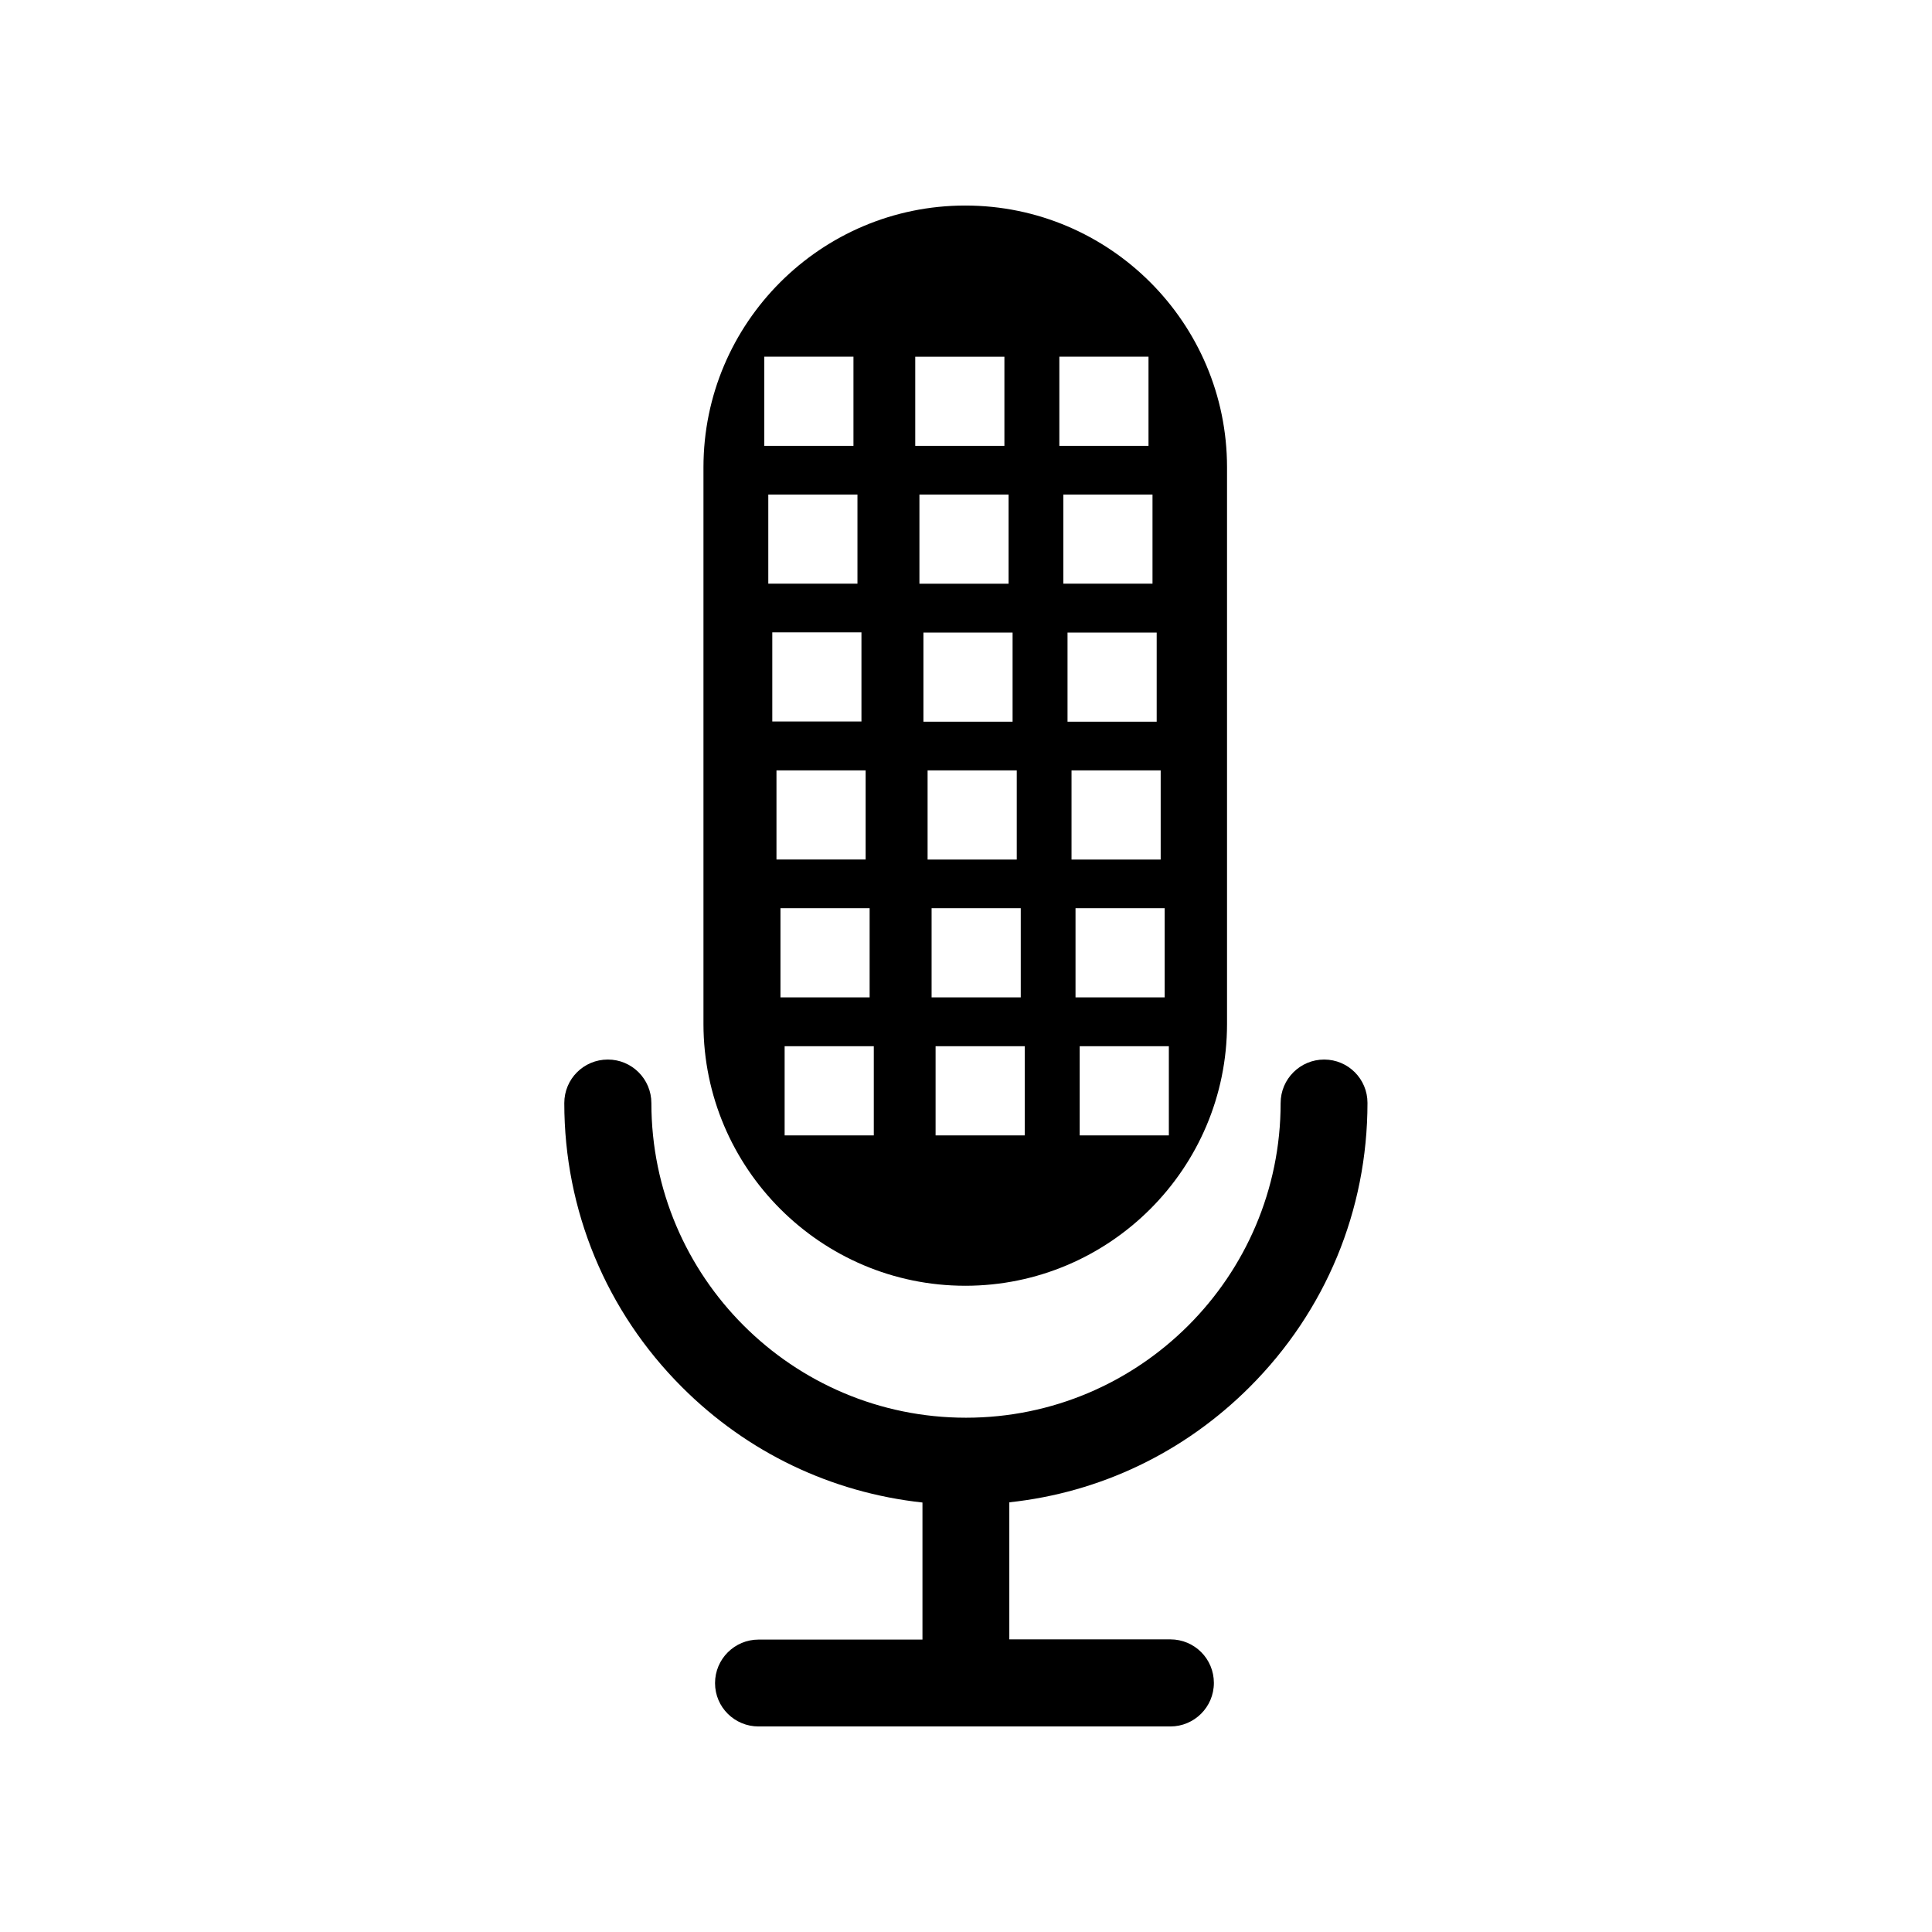
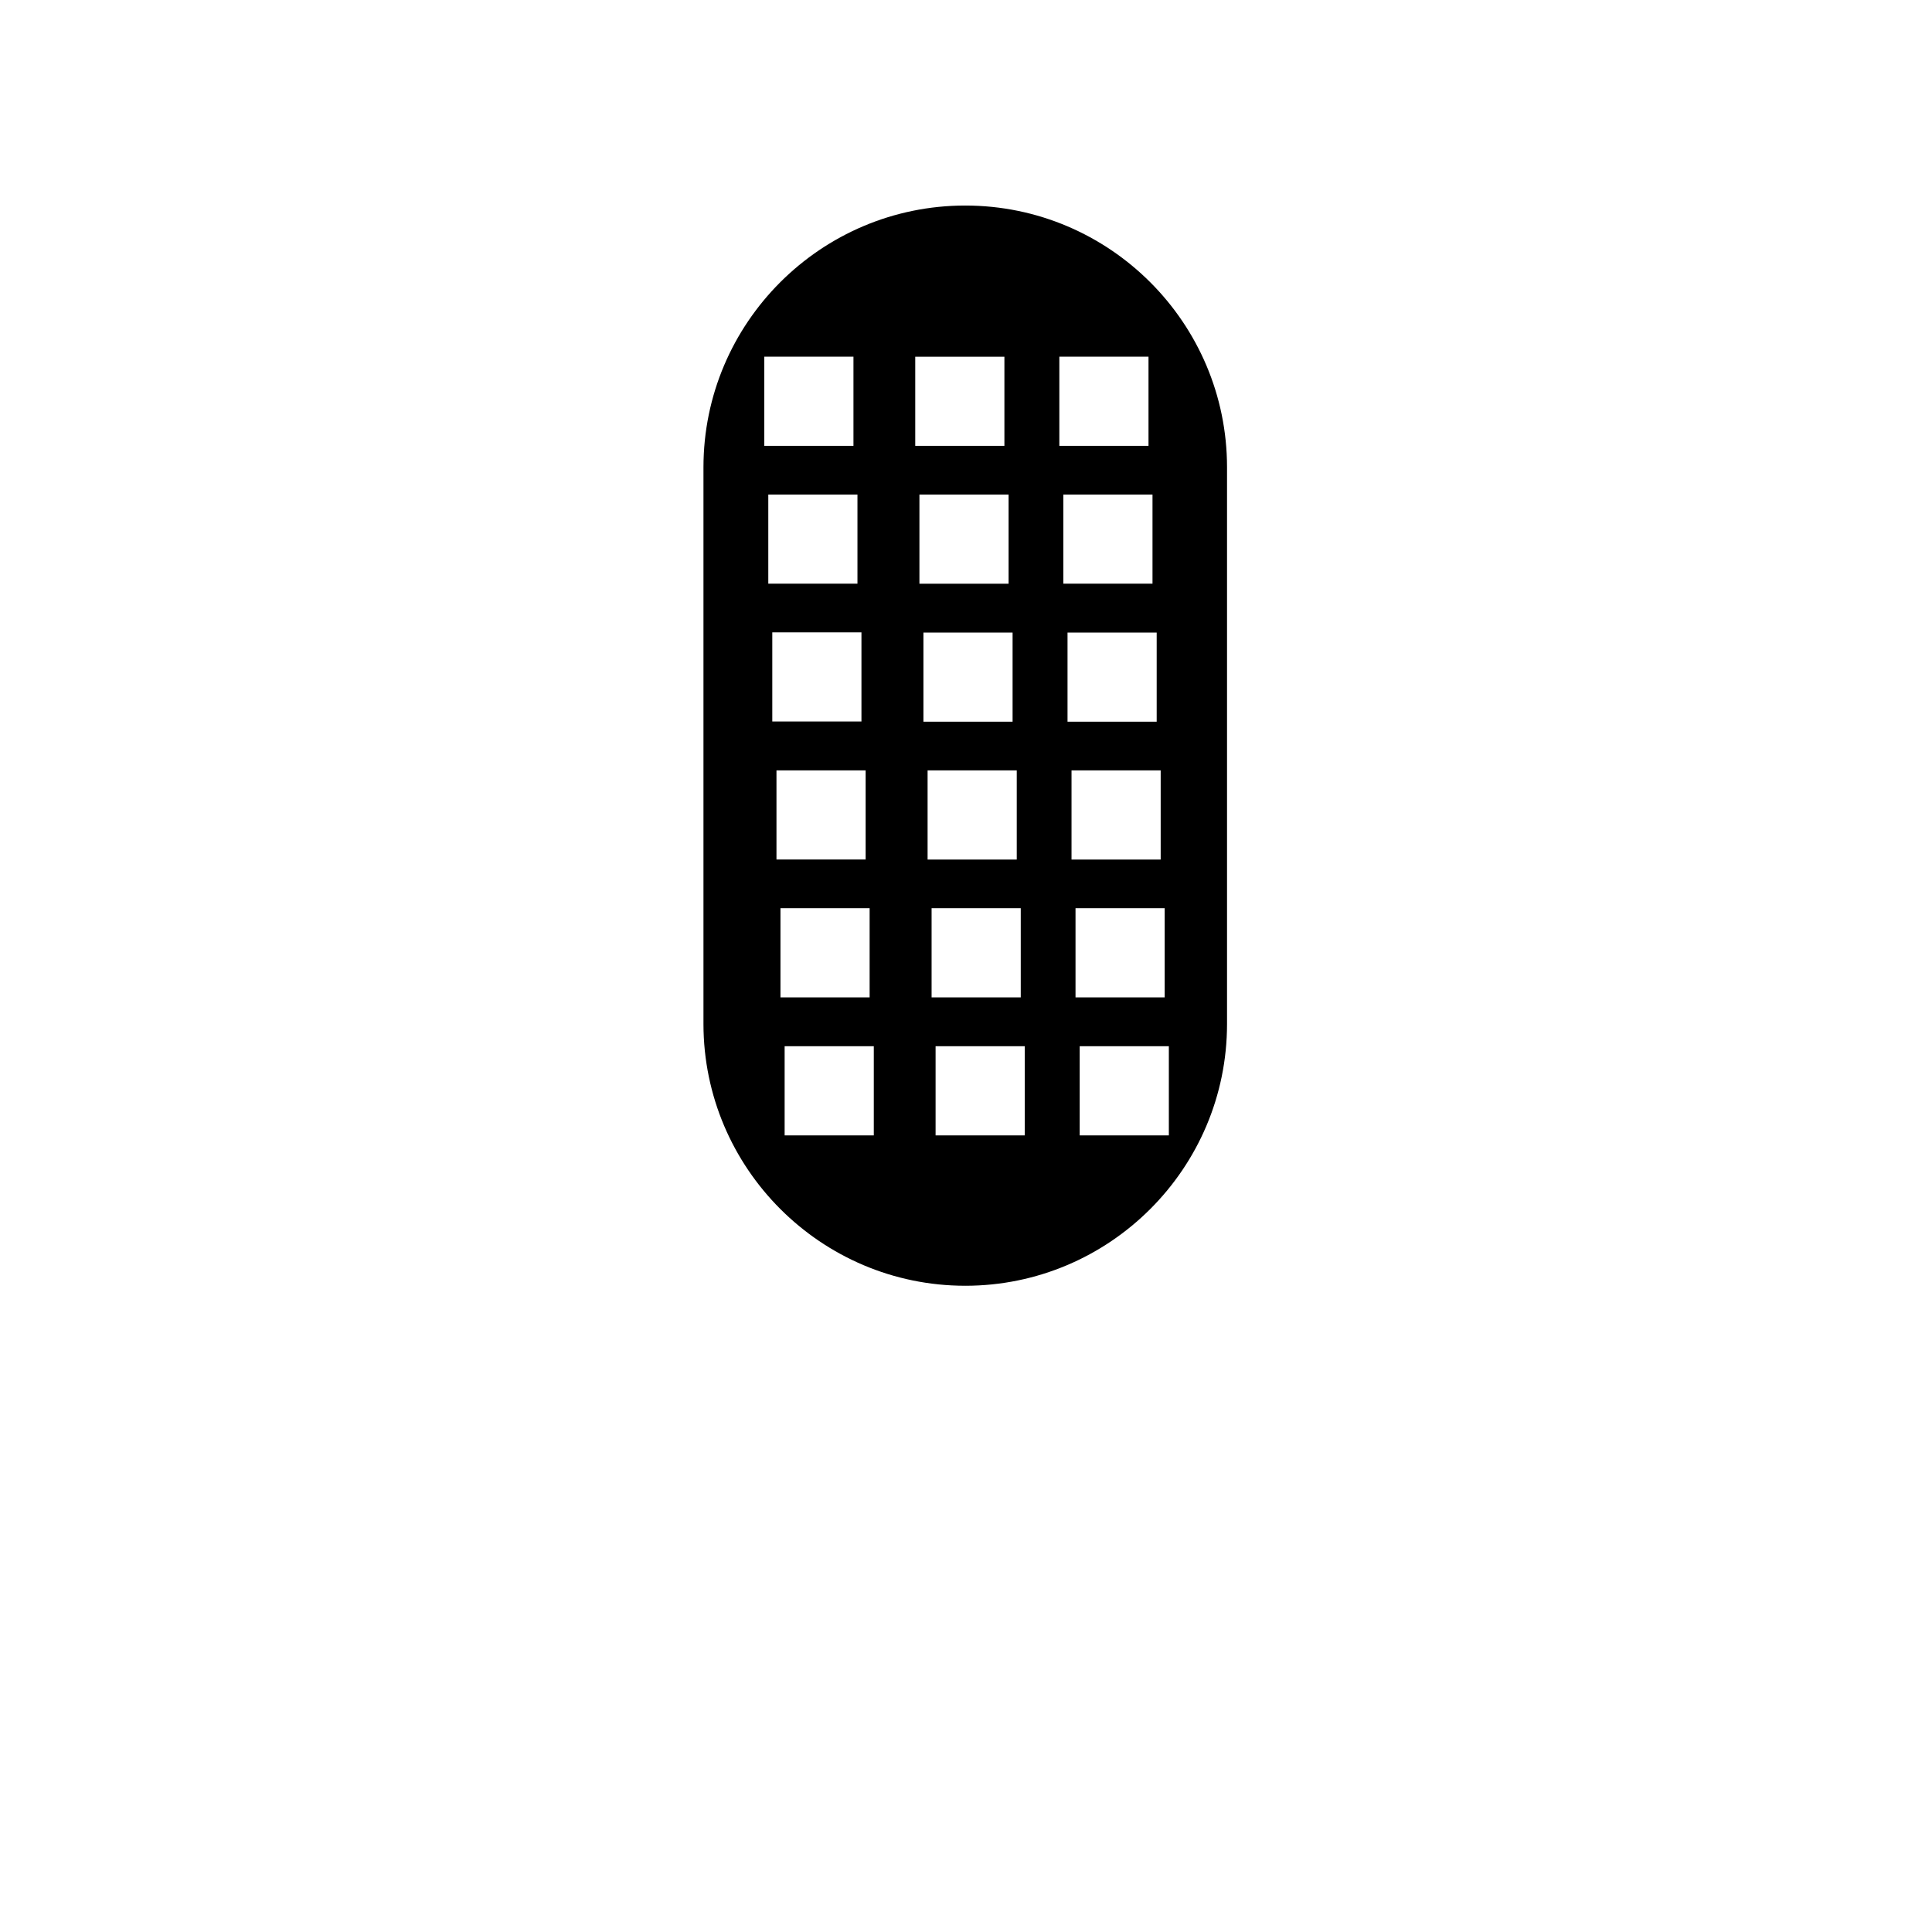
<svg xmlns="http://www.w3.org/2000/svg" fill="#000000" width="800px" height="800px" version="1.1" viewBox="144 144 512 512">
  <g>
    <path d="m399.8 484.74c38.238 0 69.375-31.086 69.375-69.375v-147.52c0-38.238-31.086-69.375-69.375-69.375-38.238 0-69.375 31.086-69.375 69.375v147.57c0.051 38.191 31.137 69.324 69.375 69.324zm53.957-39.852h-23.629v-23.629h23.629zm-1.105-36.574h-23.629v-23.629h23.629zm-1.059-36.527h-23.629v-23.629h23.629zm-1.059-36.527h-23.629v-23.629h23.629zm-1.109-60.203v23.629h-23.629v-23.629zm-24.688-36.527h23.629v23.629h-23.629zm-9.168 206.36h-23.629v-23.629h23.629zm-1.059-36.574h-23.629v-23.629h23.629zm-1.059-36.527h-23.629v-23.629h23.629zm-1.105-36.527h-23.629v-23.629h23.629zm-1.059-36.574h-23.629v-23.629h23.629zm-24.738-60.156h23.629v23.629h-23.629zm-10.984 206.36h-23.629v-23.629h23.629zm-1.105-36.574h-23.629v-23.629h23.629zm-27.914-169.79h23.629v23.629h-23.629zm1.059 36.527h23.629v23.629h-23.629zm1.059 36.523h23.629v23.629h-23.629zm1.109 36.578h23.629v23.629h-23.629z" />
-     <path d="m494.92 424.79c-6.348 0-11.539 5.141-11.539 11.539 0 45.949-37.383 83.379-83.379 83.379s-83.379-37.383-83.379-83.379c0-6.348-5.141-11.539-11.539-11.539-6.398 0-11.539 5.141-11.539 11.539 0 28.414 11.082 55.168 31.188 75.27 17.383 17.383 39.648 27.961 63.73 30.582v36.324h-43.43c-6.348 0-11.539 5.141-11.539 11.539 0.004 6.394 5.191 11.484 11.539 11.484h109.12c6.348 0 11.539-5.141 11.539-11.539s-5.141-11.539-11.539-11.539h-42.672v-36.324c24.082-2.57 46.352-13.199 63.73-30.582 20.102-20.102 31.188-46.805 31.188-75.27 0-6.344-5.137-11.484-11.484-11.484z" />
  </g>
</svg>